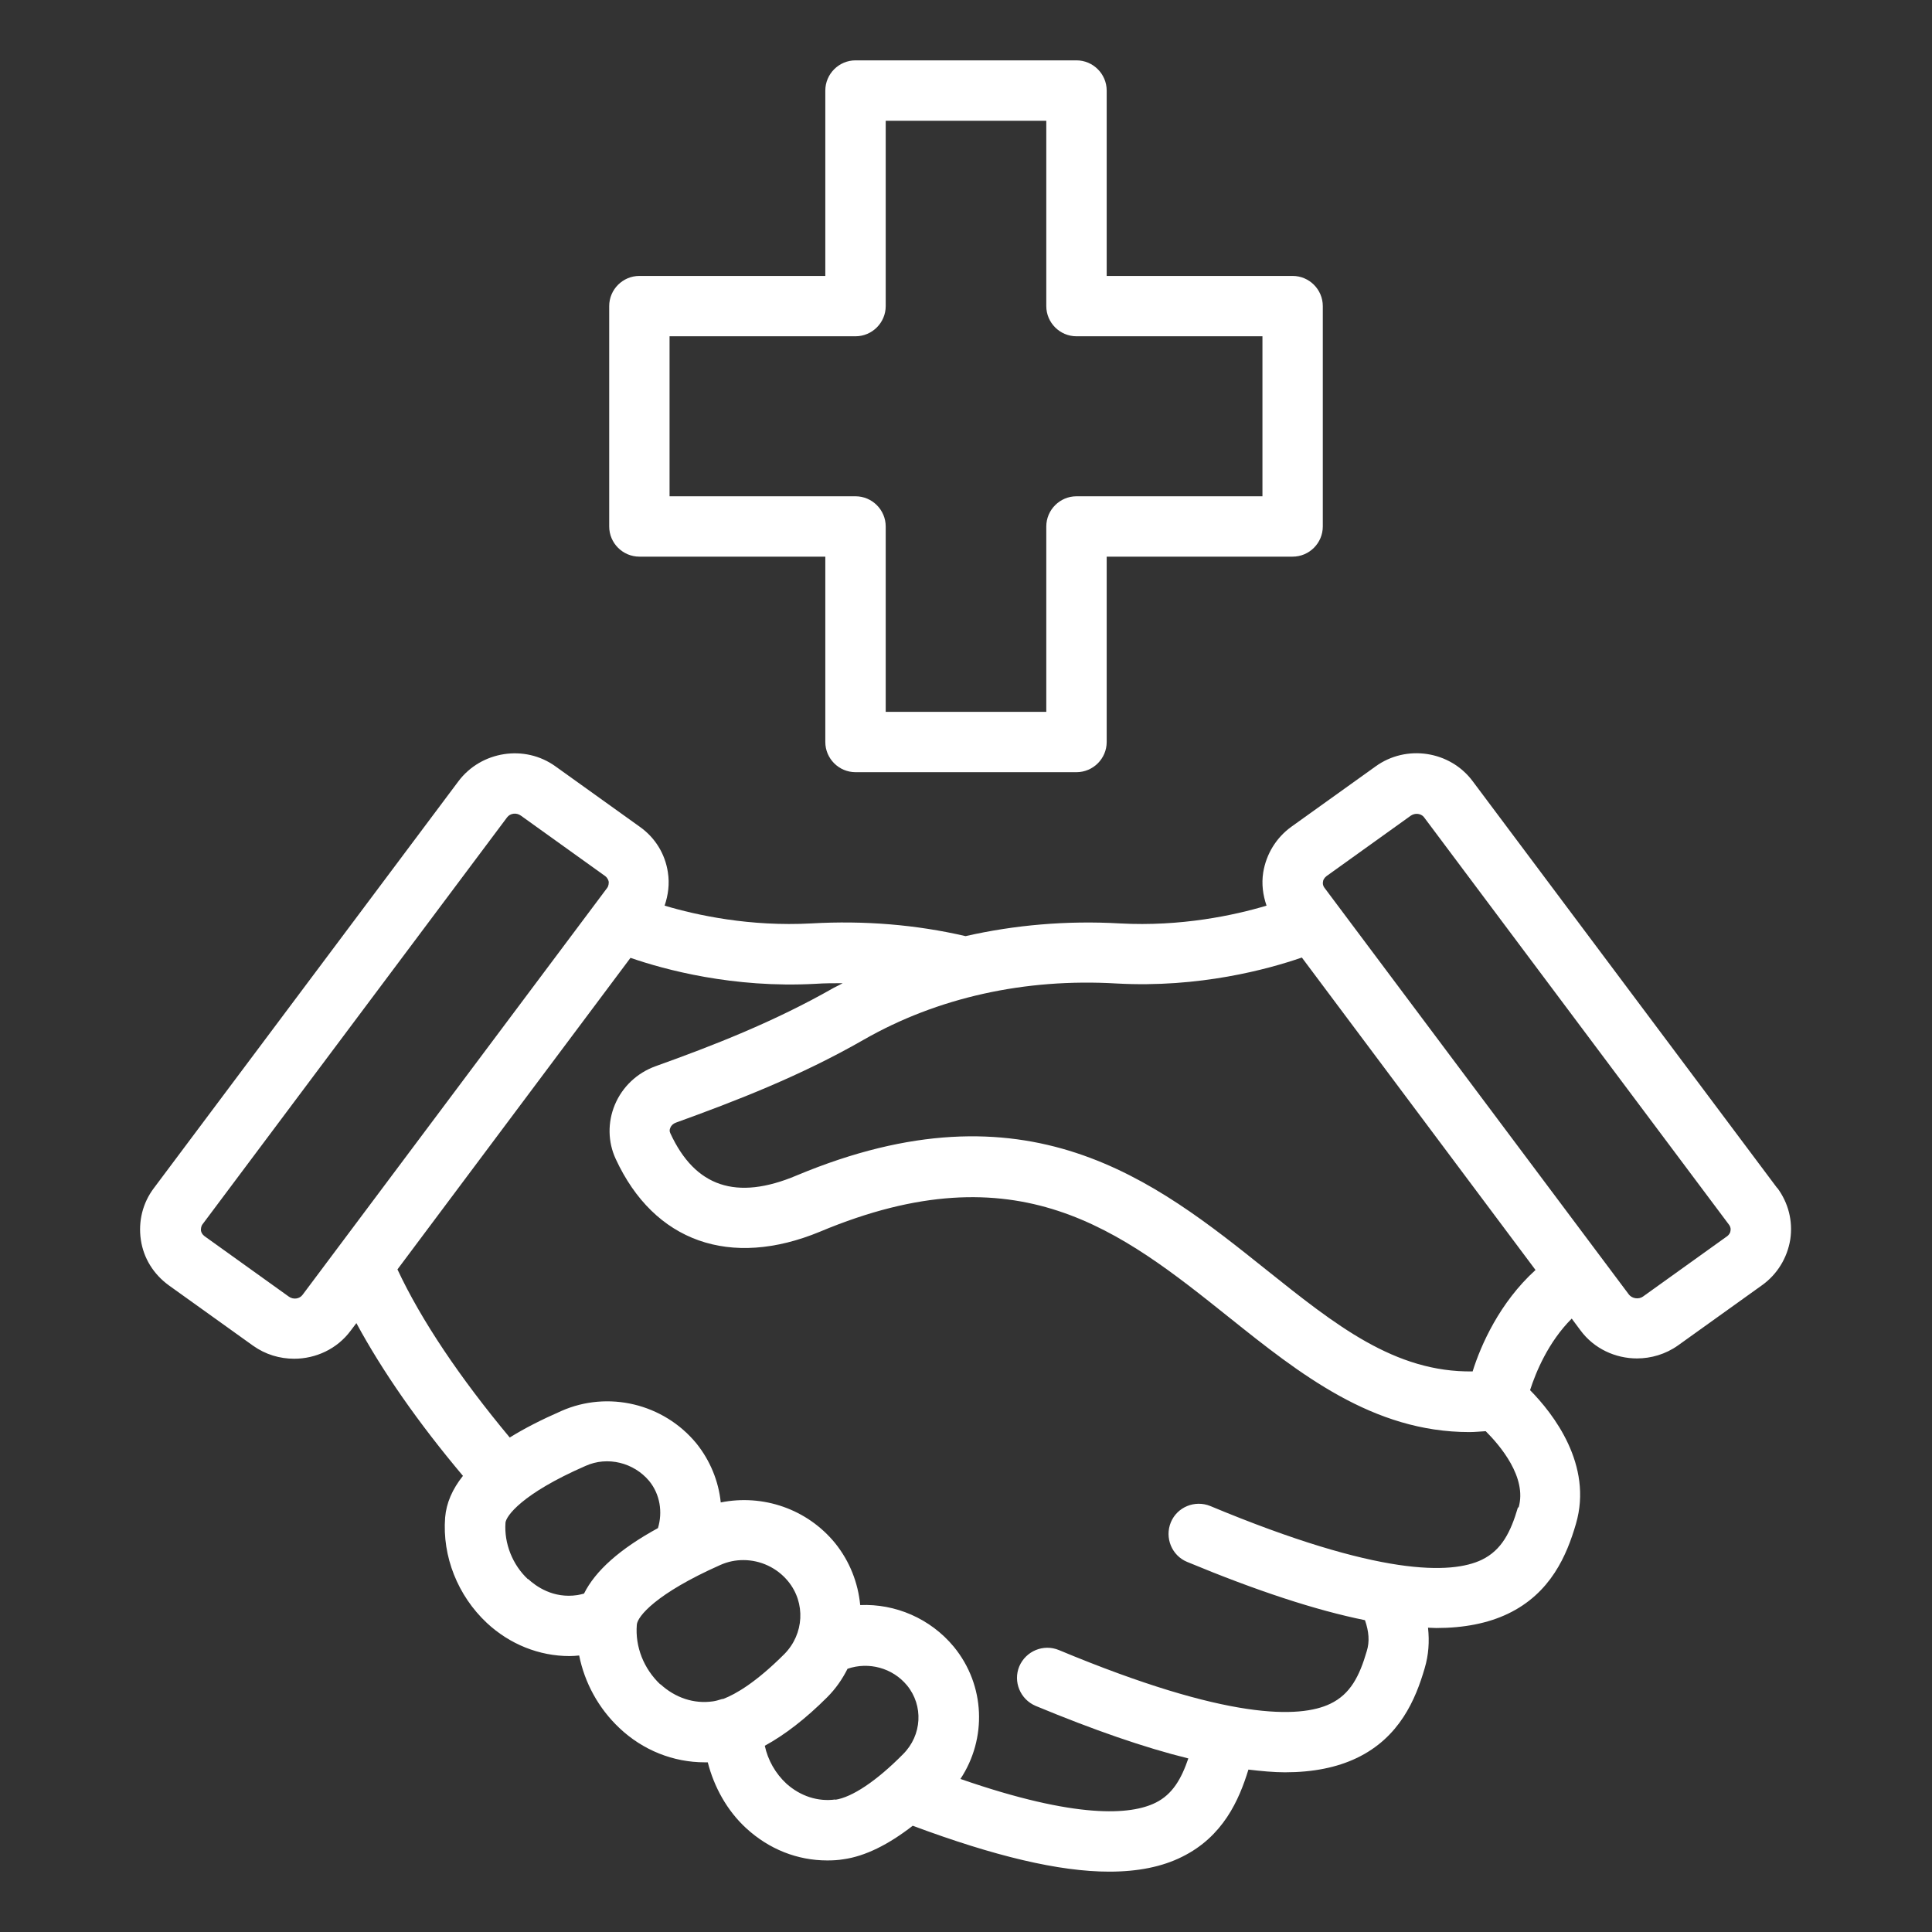
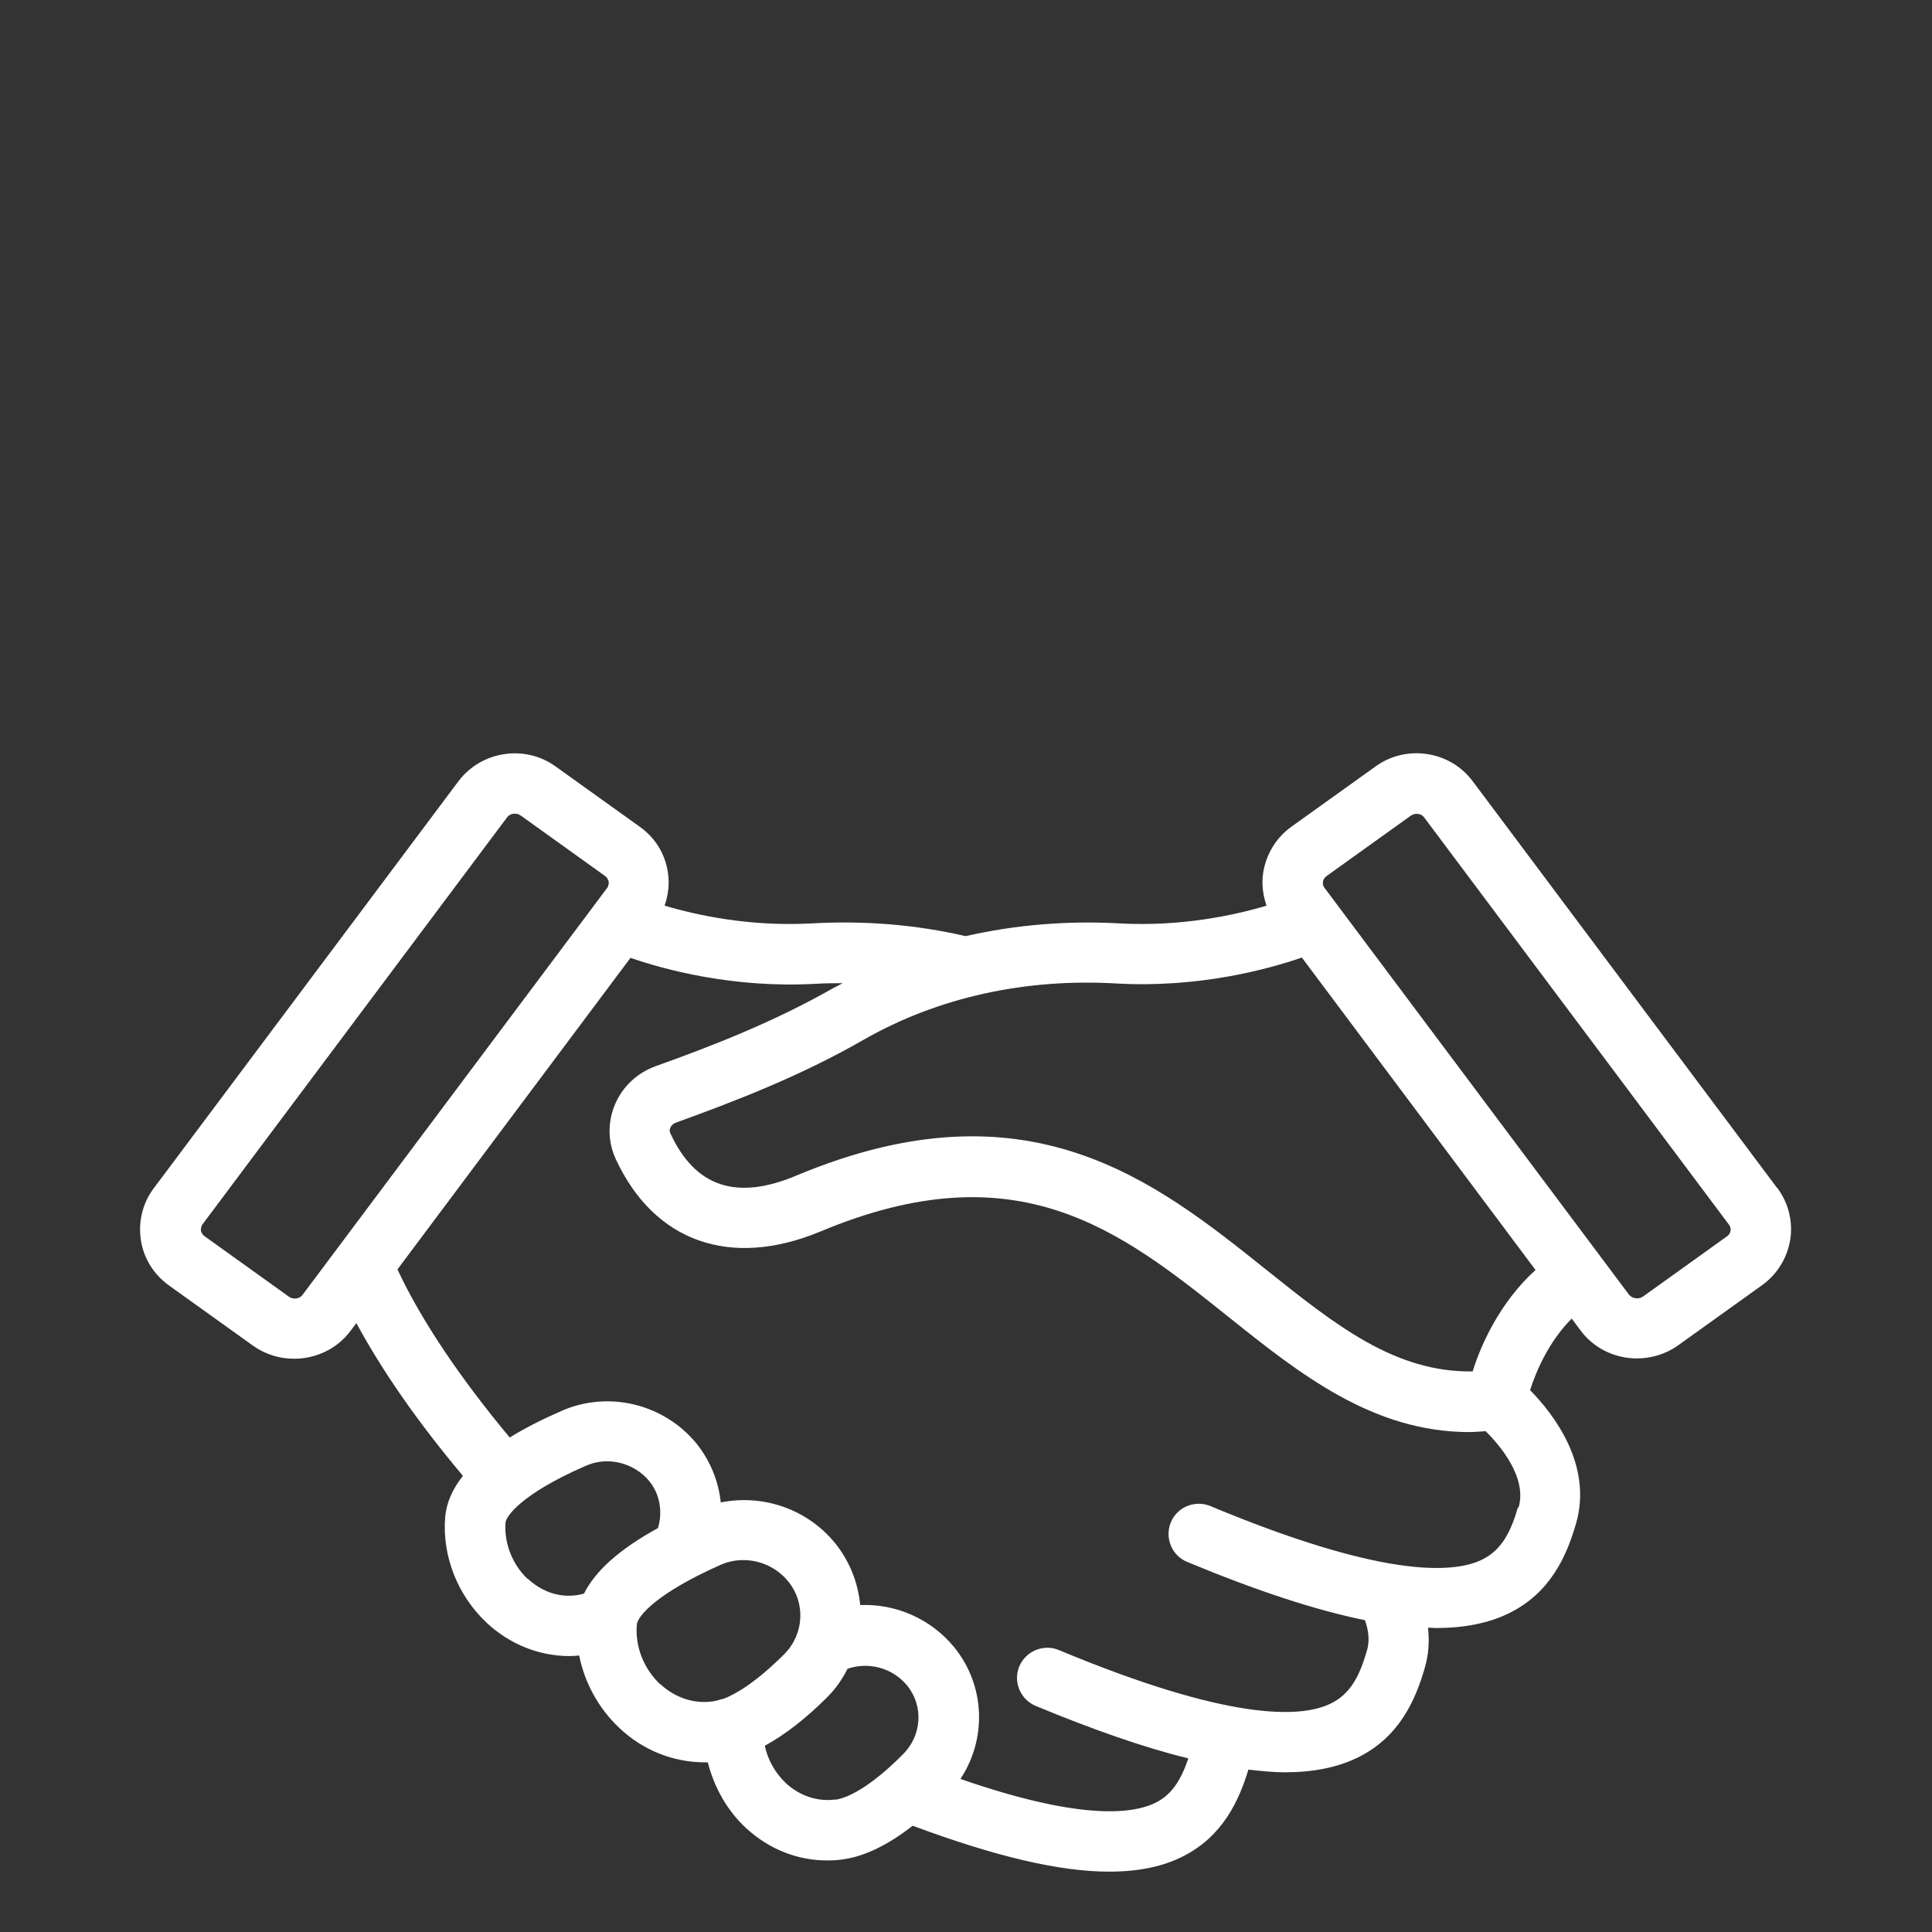
<svg xmlns="http://www.w3.org/2000/svg" width="50" height="50" viewBox="0 0 50 50" fill="none">
  <rect x="0" y="0" width="50" height="50" fill="#333333" stroke="none" />
-   <path d="M16.547 14.406H21.359V19.203C21.359 19.633 21.711 19.984 22.141 19.984H27.859C28.289 19.984 28.641 19.633 28.641 19.203V14.406H33.453C33.883 14.406 34.234 14.055 34.234 13.625V7.922C34.234 7.492 33.883 7.141 33.453 7.141H28.641V2.344C28.641 1.914 28.289 1.562 27.859 1.562H22.141C21.711 1.562 21.359 1.914 21.359 2.344V7.141H16.547C16.117 7.141 15.766 7.492 15.766 7.922V13.625C15.766 14.055 16.117 14.406 16.547 14.406ZM17.328 8.703H22.141C22.57 8.703 22.922 8.352 22.922 7.922V3.125H27.078V7.922C27.078 8.352 27.43 8.703 27.859 8.703H32.672V12.844H27.859C27.43 12.844 27.078 13.195 27.078 13.625V18.422H22.922V13.625C22.922 13.195 22.57 12.844 22.141 12.844H17.328V8.703Z" fill="white" />
  <path d="M45.996 30.75L38.114 20.219C37.528 19.43 36.395 19.258 35.598 19.836L33.418 21.398C33.028 21.68 32.77 22.102 32.692 22.578C32.645 22.875 32.684 23.164 32.778 23.438C31.942 23.688 30.567 23.984 28.981 23.898C27.606 23.82 26.262 23.938 24.989 24.227C23.707 23.93 22.371 23.82 20.996 23.898C19.41 23.984 18.035 23.688 17.2 23.438C17.293 23.164 17.332 22.875 17.285 22.578C17.215 22.102 16.957 21.68 16.559 21.398L14.379 19.836C13.582 19.258 12.45 19.438 11.864 20.219L3.981 30.75C3.692 31.133 3.575 31.609 3.645 32.086C3.715 32.562 3.973 32.977 4.371 33.266L6.551 34.828C6.871 35.055 7.239 35.164 7.614 35.164C8.168 35.164 8.723 34.914 9.075 34.438L9.223 34.242C9.895 35.484 10.817 36.812 11.981 38.195C11.707 38.539 11.551 38.898 11.52 39.273C11.442 40.281 11.848 41.297 12.598 42C13.192 42.555 13.957 42.859 14.739 42.859C14.825 42.859 14.903 42.852 14.989 42.844C15.129 43.547 15.489 44.211 16.028 44.719C16.637 45.297 17.426 45.609 18.239 45.609H18.317C18.481 46.25 18.817 46.859 19.309 47.312C19.903 47.859 20.637 48.148 21.41 48.148C21.551 48.148 21.692 48.141 21.832 48.117C22.387 48.039 22.989 47.742 23.621 47.25C25.739 48.039 27.41 48.438 28.707 48.438C29.45 48.438 30.075 48.312 30.59 48.055C31.653 47.531 32.067 46.586 32.309 45.797C32.645 45.836 32.965 45.867 33.254 45.867C33.981 45.867 34.598 45.742 35.106 45.5C36.223 44.969 36.637 43.977 36.871 43.172C36.973 42.828 36.996 42.484 36.957 42.125C37.028 42.125 37.098 42.133 37.168 42.133C37.895 42.133 38.512 42.008 39.02 41.766C40.137 41.234 40.551 40.242 40.785 39.438C41.231 37.914 40.2 36.586 39.598 35.977C39.746 35.516 40.067 34.734 40.676 34.125L40.903 34.43C41.254 34.906 41.809 35.156 42.364 35.156C42.731 35.156 43.106 35.047 43.426 34.82L45.606 33.258C45.996 32.977 46.254 32.555 46.332 32.078C46.403 31.602 46.285 31.133 45.996 30.742V30.75ZM7.473 33.555L5.293 31.992C5.231 31.945 5.207 31.891 5.2 31.844C5.2 31.805 5.2 31.742 5.239 31.688L13.121 21.156C13.2 21.047 13.364 21.023 13.481 21.109L15.661 22.672C15.723 22.719 15.746 22.781 15.754 22.82C15.754 22.859 15.754 22.922 15.715 22.977L7.832 33.508C7.754 33.617 7.59 33.641 7.473 33.555ZM13.668 40.875C13.262 40.5 13.043 39.938 13.082 39.406C13.098 39.242 13.489 38.664 15.153 37.938C15.723 37.68 16.403 37.852 16.801 38.328C17.082 38.672 17.153 39.133 17.028 39.547C16.043 40.086 15.411 40.648 15.114 41.242C15.051 41.258 14.996 41.273 14.942 41.281C14.317 41.375 13.871 41.055 13.661 40.859L13.668 40.875ZM17.09 43.594C16.66 43.188 16.434 42.617 16.481 42.047C16.496 41.836 16.973 41.242 18.645 40.5C18.84 40.414 19.035 40.375 19.239 40.375C19.676 40.375 20.106 40.57 20.395 40.922C20.856 41.484 20.809 42.289 20.301 42.805C19.567 43.539 19.043 43.844 18.715 43.969C18.707 43.969 18.7 43.969 18.692 43.969C18.598 44 18.512 44.023 18.45 44.031C17.957 44.102 17.473 43.938 17.09 43.586V43.594ZM21.621 46.57C21.168 46.633 20.715 46.484 20.356 46.164C20.067 45.898 19.871 45.547 19.793 45.18C20.309 44.898 20.848 44.484 21.41 43.922C21.629 43.703 21.801 43.453 21.934 43.188C22.481 43 23.098 43.164 23.473 43.617C23.903 44.141 23.864 44.906 23.371 45.398C22.692 46.086 22.051 46.516 21.614 46.578L21.621 46.57ZM39.285 39.008C39.098 39.648 38.864 40.117 38.348 40.367C37.567 40.742 35.707 40.805 31.325 38.977C30.926 38.812 30.465 39 30.301 39.398C30.137 39.797 30.325 40.258 30.723 40.422C32.528 41.172 34.051 41.672 35.325 41.93C35.426 42.219 35.45 42.484 35.371 42.734C35.184 43.375 34.95 43.844 34.426 44.094C33.645 44.469 31.785 44.531 27.403 42.703C27.004 42.539 26.551 42.727 26.379 43.125C26.215 43.523 26.403 43.977 26.801 44.148C28.309 44.773 29.614 45.227 30.754 45.508C30.575 46.031 30.348 46.438 29.903 46.656C29.27 46.969 27.871 47.086 24.856 46.039C25.543 45 25.504 43.617 24.684 42.617C24.075 41.883 23.168 41.5 22.262 41.539C22.207 40.969 21.996 40.414 21.614 39.938C20.887 39.047 19.739 38.664 18.653 38.883C18.598 38.336 18.379 37.797 18.02 37.352C17.168 36.32 15.731 35.984 14.528 36.516C14.012 36.742 13.567 36.969 13.192 37.203C11.903 35.656 10.903 34.172 10.286 32.852L16.317 24.789C17.2 25.094 18.973 25.578 21.106 25.461C21.34 25.445 21.575 25.445 21.809 25.445C21.739 25.484 21.66 25.523 21.582 25.562C20.035 26.445 18.45 27.062 16.965 27.594C16.489 27.766 16.106 28.125 15.911 28.594C15.723 29.047 15.731 29.555 15.934 29.992C16.926 32.141 18.903 32.836 21.223 31.875C26.348 29.727 29.004 31.852 31.809 34.094C33.637 35.555 35.528 37.062 38.028 37.062C38.16 37.062 38.309 37.047 38.45 37.039C38.817 37.406 39.528 38.234 39.301 39.016L39.285 39.008ZM38.114 35.492C36.098 35.523 34.559 34.289 32.778 32.867C29.879 30.547 26.59 27.922 20.614 30.422C19.059 31.078 17.989 30.719 17.348 29.328C17.325 29.281 17.325 29.234 17.348 29.188C17.371 29.125 17.426 29.078 17.489 29.055C19.043 28.492 20.707 27.852 22.356 26.906C24.254 25.82 26.52 25.312 28.903 25.453C31.035 25.57 32.809 25.086 33.692 24.781L39.739 32.867C38.809 33.711 38.325 34.812 38.114 35.484V35.492ZM44.7 31.992L42.52 33.555C42.41 33.633 42.246 33.609 42.16 33.508L34.278 22.977C34.231 22.914 34.231 22.859 34.239 22.82C34.239 22.781 34.27 22.719 34.332 22.672L36.512 21.109C36.559 21.078 36.614 21.062 36.66 21.062C36.739 21.062 36.817 21.094 36.864 21.164L44.746 31.695C44.793 31.758 44.793 31.812 44.785 31.852C44.785 31.891 44.754 31.953 44.692 32L44.7 31.992Z" fill="white" />
</svg>